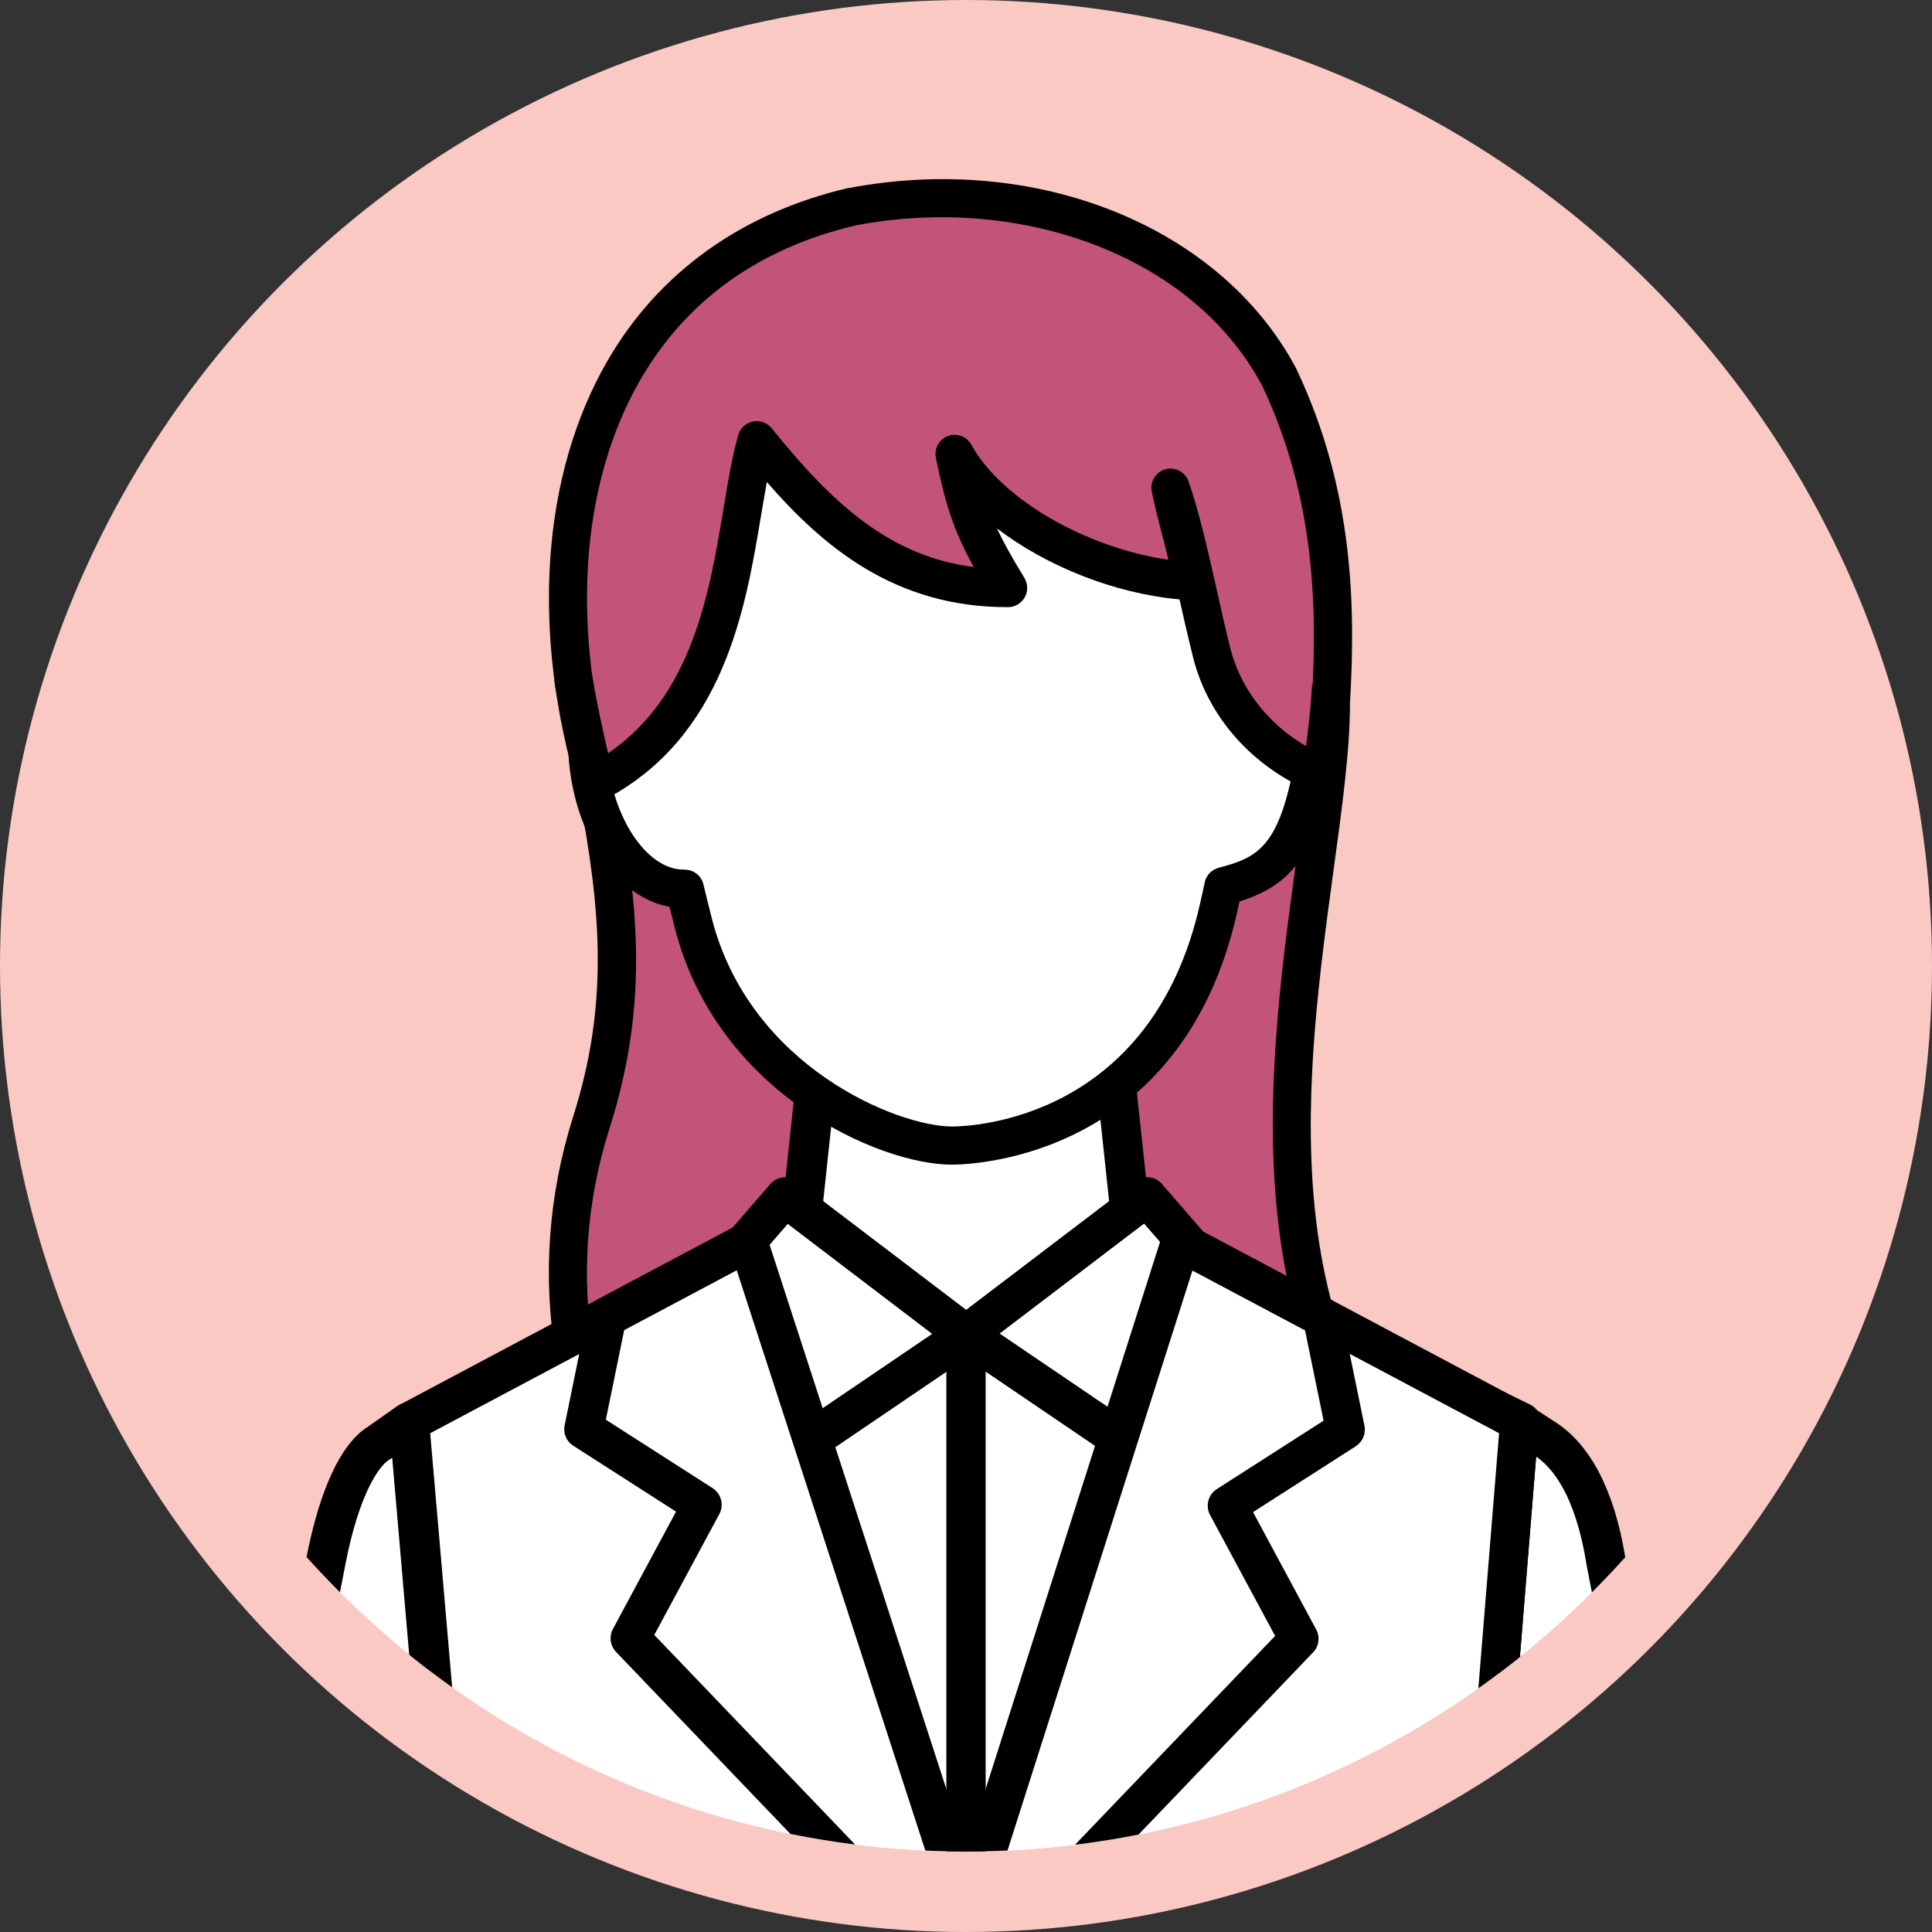
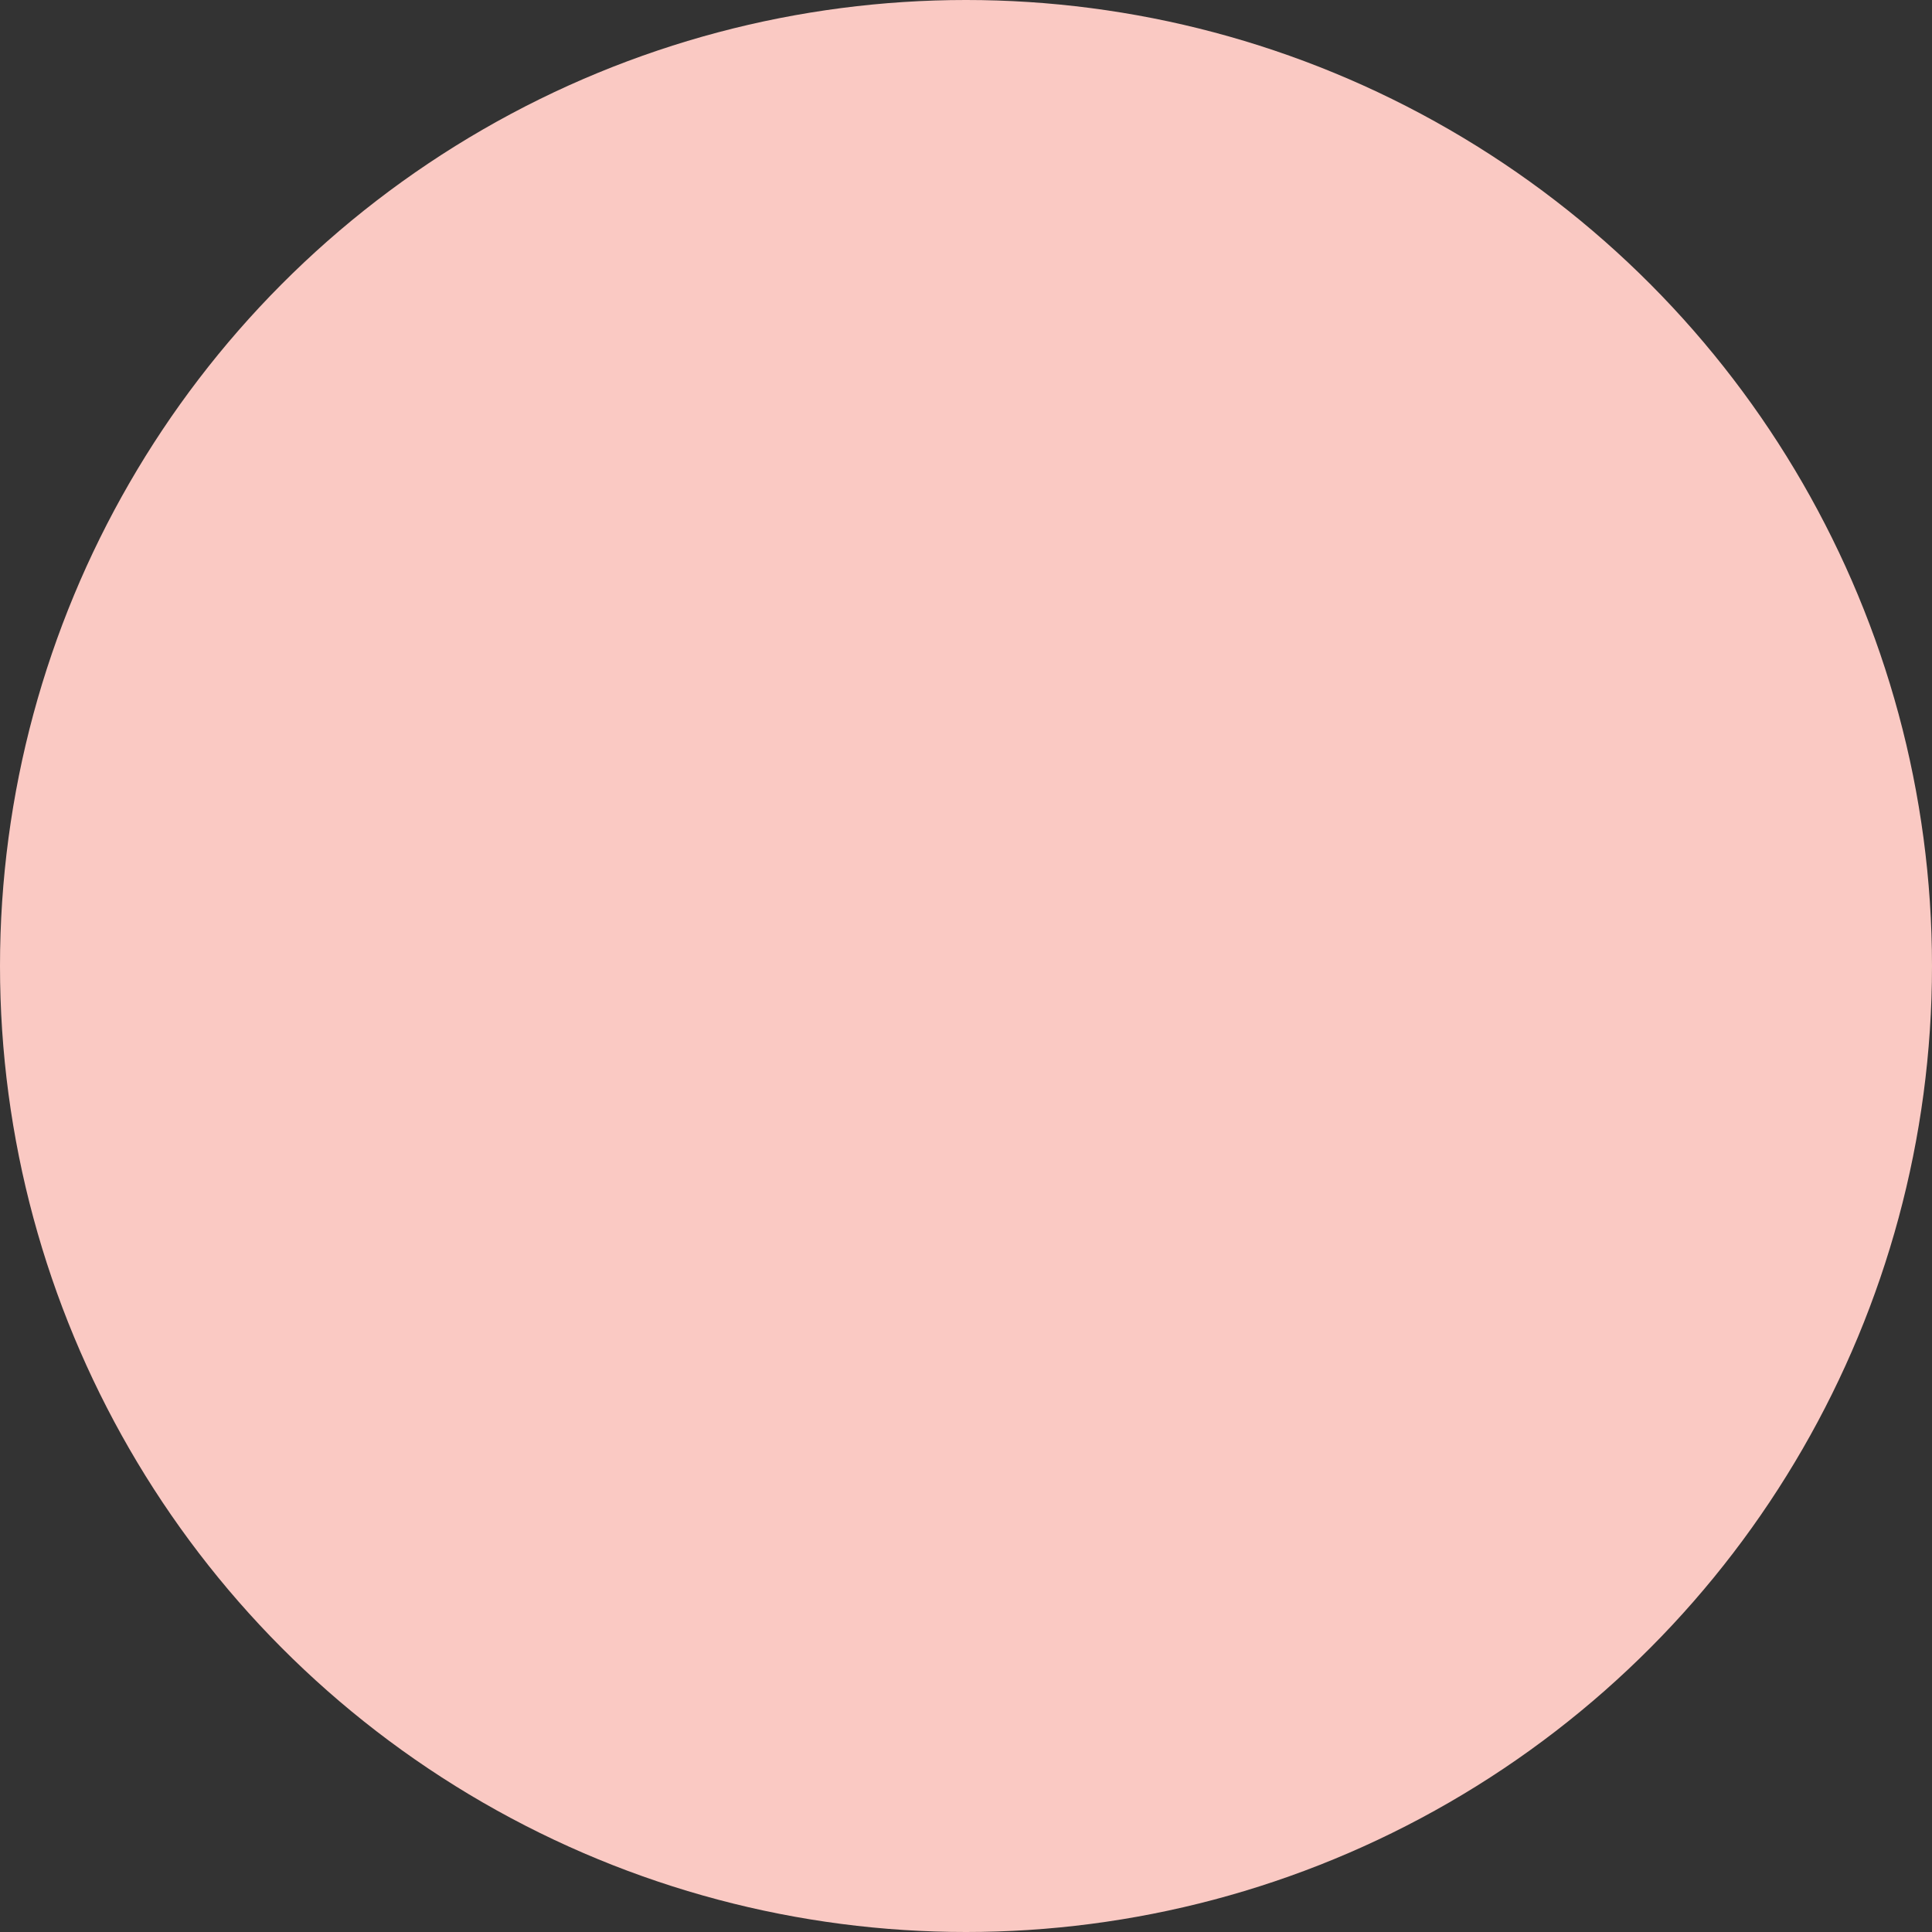
<svg xmlns="http://www.w3.org/2000/svg" id="_レイヤー_2" data-name="レイヤー 2" viewBox="0 0 120 120">
  <rect x="0" y="0" width="120" height="120" fill="#333333" stroke="none" />
  <defs>
    <style>
      .cls-1 {
        fill: none;
      }

      .cls-2 {
        clip-path: url(#clippath);
      }

      .cls-3 {
        fill: #fac9c3;
      }

      .cls-4 {
        fill: #fff;
      }

      .cls-5 {
        fill: #c2537a;
      }
    </style>
    <clipPath id="clippath">
-       <circle class="cls-1" cx="60" cy="60" r="55" />
-     </clipPath>
+       </clipPath>
  </defs>
  <g id="_レイアウト" data-name="レイアウト">
    <g>
      <circle class="cls-3" cx="60" cy="60" r="60" />
      <g class="cls-2">
        <g>
          <path class="cls-5" d="M82.65,43.61c.41-6.98-.03-13.46-3.2-20.16-4.52-8.52-15.65-12.69-26.52-10.62-16.79,3.91-20.37,21.08-15.87,36.08,1.57,8.11,1.84,13.91-.36,20.83-1.47,4.63-1.85,9.55-1.02,14.33,.86,4.9,1.27,9.63-4.1,12.17,5.24,.4,10.58-.44,15.44-2.46,1.7,5.34,11.23,2.84,14.68,.39,3.13,4.23,10.14-.11,13.41-2.52,4.14,2.34,9.17,3.08,13.66,2.31-14.57-14.57-6.13-38.39-6.13-50.37Z" />
          <path d="M52.57,98.16c-1.09,0-2.13-.14-3.06-.45-1.38-.46-2.42-1.28-3.09-2.39-4.74,1.78-9.87,2.51-14.91,2.12-.54-.04-.98-.44-1.07-.97s.17-1.06,.66-1.29c4.57-2.16,4.28-6.04,3.44-10.89-.85-4.89-.49-10.04,1.05-14.9,2.2-6.93,1.79-12.65,.34-20.19-2.97-9.94-2.31-19.71,1.82-26.82,3.17-5.46,8.33-9.16,14.93-10.7,.02,0,.03,0,.05,0,11.68-2.22,23.11,2.39,27.79,11.23,0,.02,.02,.03,.02,.05,3.54,7.49,3.66,14.66,3.31,20.7,0,2.94-.48,6.42-1.03,10.45-.85,6.26-1.82,13.36-1.22,20.29,.69,7.9,3.31,14.04,8.03,18.75,.31,.31,.43,.78,.29,1.2-.13,.42-.49,.73-.93,.81-4.68,.8-9.65,.04-13.77-2.08-6.11,4.34-10.91,5.26-13.72,2.66-2.22,1.27-5.75,2.42-8.93,2.42Zm-5.54-5.54c.17,0,.34,.04,.5,.11,.3,.14,.53,.4,.63,.72,.31,.99,1,1.65,2.1,2.01,3.16,1.06,8.49-.61,10.77-2.23,.53-.37,1.26-.26,1.64,.26,.38,.51,1.54,2.08,5.32,.81,2.39-.8,4.81-2.39,6.43-3.58,.38-.28,.88-.31,1.29-.08,3.14,1.77,6.91,2.62,10.63,2.42-9.66-11.43-7.48-27.44-5.87-39.29,.54-3.96,1.01-7.39,1.01-10.17,0-.02,0-.05,0-.07,.33-5.73,.23-12.54-3.07-19.55-2.06-3.87-5.61-6.89-10.25-8.71-4.56-1.79-9.88-2.25-14.97-1.28-6.02,1.41-10.53,4.63-13.4,9.57-3.8,6.56-4.38,15.68-1.58,25.01,.01,.04,.02,.08,.03,.12,1.54,7.94,1.97,13.99-.39,21.42-1.43,4.5-1.77,9.26-.98,13.77,.58,3.3,1.39,7.96-1.69,11.27,3.91-.12,7.8-.95,11.41-2.45,.15-.06,.3-.09,.45-.09Z" />
          <g>
            <polygon class="cls-4" points="70.28 76.16 69.38 67.78 50.62 67.78 49.72 76.16 60 84.73 70.28 76.16" />
            <path d="M59.22,85.67c.23,.19,.5,.28,.78,.28s.56-.09,.78-.28l10.28-8.57c.31-.26,.48-.66,.43-1.07l-.9-8.39c-.07-.62-.59-1.09-1.22-1.09h-18.77c-.62,0-1.15,.47-1.22,1.09l-.89,8.39c-.04,.41,.12,.81,.43,1.07l10.28,8.57Zm-7.5-16.67h16.57l.71,6.64-8.99,7.5-8.99-7.5,.71-6.64Z" />
          </g>
          <g>
            <g>
              <polygon class="cls-4" points="91.16 129.28 94.48 88.33 73.85 78.35 60 82.9 46.38 78.2 25.52 88.33 25.52 88.41 29.05 129.28 91.16 129.28" />
              <path d="M91.06,130.5c.67,.06,1.26-.45,1.32-1.12l3.33-40.95c.04-.5-.23-.98-.69-1.2l-20.64-9.98c-.29-.14-.61-.16-.91-.06l-13.46,4.42-13.23-4.57c-.31-.11-.64-.09-.93,.06l-20.87,10.13c-.46,.22-.73,.7-.68,1.2l3.54,40.95c.06,.64,.59,1.12,1.22,1.12,.04,0,.07,0,.11,0,.67-.06,1.17-.65,1.11-1.32l-3.46-40.12,19.66-9.54,13.14,4.54c.25,.09,.53,.09,.78,0l13.38-4.39,19.44,9.4-3.26,40.12c-.05,.67,.45,1.26,1.12,1.32Z" />
            </g>
            <g>
              <g>
                <polygon class="cls-4" points="48.76 74.35 46.09 77.43 48.88 90.44 60 82.9 48.76 74.35" />
-                 <path d="M48.43,91.58c.15,.06,.3,.09,.45,.09,.24,0,.48-.07,.69-.21l11.12-7.55c.33-.22,.52-.59,.54-.98,.01-.39-.17-.77-.48-1.01l-11.24-8.55c-.51-.39-1.24-.31-1.66,.17l-2.67,3.08c-.25,.29-.35,.68-.27,1.06l2.8,13.01c.09,.4,.36,.73,.74,.88Zm.5-15.56l8.97,6.83-8.21,5.57-2.29-10.64,1.52-1.75Z" />
+                 <path d="M48.43,91.58c.15,.06,.3,.09,.45,.09,.24,0,.48-.07,.69-.21l11.12-7.55c.33-.22,.52-.59,.54-.98,.01-.39-.17-.77-.48-1.01c-.51-.39-1.24-.31-1.66,.17l-2.67,3.08c-.25,.29-.35,.68-.27,1.06l2.8,13.01c.09,.4,.36,.73,.74,.88Zm.5-15.56l8.97,6.83-8.21,5.57-2.29-10.64,1.52-1.75Z" />
              </g>
              <g>
                <polygon class="cls-4" points="71.24 74.35 60 82.9 71.12 90.44 73.91 77.43 71.24 74.35" />
                <path d="M70.43,91.45c.21,.14,.45,.21,.69,.21,.15,0,.31-.03,.45-.09,.38-.15,.65-.48,.74-.88l2.8-13.01c.08-.38-.02-.77-.27-1.06l-2.67-3.08c-.42-.49-1.15-.56-1.66-.17l-11.24,8.55c-.31,.24-.49,.61-.48,1.01,.01,.39,.21,.76,.54,.98l11.12,7.55Zm.64-15.44l1.52,1.75-2.29,10.64-8.21-5.57,8.97-6.83Z" />
              </g>
            </g>
            <path d="M61.22,118.9v-36c0-.68-.55-1.22-1.22-1.22s-1.22,.55-1.22,1.22v36c0,.68,.55,1.22,1.22,1.22s1.22-.55,1.22-1.22Z" />
          </g>
          <g>
            <g>
              <path class="cls-4" d="M95.99,89.39l-1.63-1.06-3.3,40.95h14.95s-6.28-32.44-6.28-32.44c-.55-3.34-1.73-6.15-3.74-7.46Z" />
              <path d="M92.27,129.38l3.14-38.91c1.5,1.03,2.57,3.3,3.11,6.57,0,.01,0,.02,0,.03l6.28,32.44c.11,.58,.62,.99,1.2,.99,.08,0,.16,0,.23-.02,.66-.13,1.1-.77,.97-1.43l-6.27-32.42c-.66-4.02-2.14-6.88-4.28-8.27l-1.63-1.06c-.36-.23-.82-.26-1.21-.07-.39,.19-.64,.57-.68,1l-3.3,40.95c-.05,.67,.45,1.26,1.12,1.32,.67,.05,1.26-.45,1.32-1.12Z" />
            </g>
            <g>
              <path class="cls-4" d="M23.57,89.61c-1.4,.84-2.58,3.61-3.3,7.24l-6.28,32.44h14.93s-3.54-40.95-3.54-40.95l-1.82,1.28Z" />
              <path d="M14,130.5c.57,0,1.09-.41,1.2-.99l6.27-32.43c.79-4.02,1.96-5.97,2.73-6.43,.03-.02,.05-.03,.08-.05l.08-.06,3.35,38.84c.06,.67,.65,1.17,1.32,1.11,.67-.06,1.17-.65,1.11-1.32l-3.54-40.95c-.04-.44-.31-.82-.7-1-.4-.18-.86-.14-1.22,.11l-1.79,1.26c-2.11,1.3-3.25,5.08-3.83,8.03l-6.28,32.44c-.13,.66,.31,1.3,.97,1.43,.08,.02,.16,.02,.23,.02Z" />
            </g>
            <g>
              <polygon class="cls-4" points="91.03 129.28 94.36 88.33 73.32 77.14 60 118.9 46.43 77.14 25.39 88.33 25.4 88.41 28.93 129.28 91.03 129.28" />
              <path d="M90.93,130.5c.67,.06,1.26-.45,1.32-1.12l3.33-40.95c.04-.49-.21-.95-.64-1.18l-21.04-11.19c-.32-.17-.7-.19-1.03-.05-.34,.14-.59,.42-.7,.76l-12.16,38.14-12.39-38.15c-.11-.34-.37-.62-.7-.76-.33-.14-.71-.12-1.03,.05l-21.04,11.19c-.43,.23-.69,.7-.64,1.18l3.54,40.95c.06,.64,.59,1.12,1.22,1.12,.04,0,.07,0,.11,0,.67-.06,1.17-.65,1.11-1.32l-3.47-40.15,19.04-10.12,13.12,40.37c.16,.5,.63,.84,1.16,.84h0c.53,0,1-.35,1.16-.85l12.87-40.36,19.04,10.12-3.26,40.15c-.05,.67,.45,1.26,1.12,1.32Z" />
            </g>
            <path d="M47.01,78.22c.6-.32,.82-1.06,.51-1.65-.32-.6-1.06-.82-1.65-.51l-8.75,4.65c-.32,.17-.55,.48-.62,.83l-1.43,6.99c-.1,.49,.11,1,.54,1.27l6.38,4.09-3.92,7.29c-.25,.47-.17,1.04,.19,1.42l16.39,17.11c.24,.25,.56,.38,.88,.38,.3,0,.61-.11,.85-.34,.49-.47,.5-1.24,.04-1.73l-15.78-16.47,4.04-7.51c.3-.56,.12-1.26-.42-1.61l-6.63-4.25,1.15-5.61,8.25-4.38Z" />
            <path d="M63.44,119.78c.24,.23,.54,.34,.85,.34,.32,0,.64-.13,.88-.38l16.39-17.11c.37-.38,.44-.96,.19-1.42l-3.92-7.29,6.38-4.09c.42-.27,.64-.78,.54-1.27l-1.43-6.99c-.07-.36-.3-.66-.62-.83l-8.75-4.65c-.6-.32-1.34-.09-1.65,.51-.32,.6-.09,1.34,.51,1.65l8.25,4.38,1.15,5.61-6.63,4.25c-.54,.34-.72,1.05-.42,1.61l4.04,7.51-15.78,16.47c-.47,.49-.45,1.26,.04,1.73Z" />
          </g>
          <path class="cls-4" d="M78.16,42.21c2.08-18.99-3.96-24.88-18.33-24.88s-21.2,7.76-19.54,25.1c-1.12-.17-4.31,.25-3.73,5.12,.5,4.18,3.03,7.74,5.98,7.66,.17,.71,.35,1.43,.54,2.16,2.51,9.76,12.18,13.78,16.05,13.79,3.66-.02,13.73-2.02,16.58-14.83,.1-.43,.19-.85,.28-1.27,2.76-.72,4.45-1.66,5.49-7.05,.66-3.42-.95-5.93-3.31-5.79Z" />
          <path d="M59.13,72.34c-4.55,0-14.58-4.45-17.21-14.68-.11-.43-.22-.88-.34-1.34-3.08-.55-5.66-4.05-6.2-8.63-.28-2.34,.18-4.11,1.36-5.26,.67-.65,1.49-.99,2.25-1.14-.67-8.9,.85-15.27,4.64-19.43,3.5-3.85,8.79-5.72,16.19-5.72s12.59,1.64,15.76,5.17c3.53,3.94,4.77,10.27,3.87,19.85,.75,.21,1.44,.64,1.99,1.27,1.2,1.37,1.64,3.48,1.19,5.79-1.01,5.21-2.72,6.85-5.64,7.77-.04,.19-.09,.39-.13,.59-3.39,15.25-16.27,15.75-17.73,15.76Zm-16.59-18.32c.55,0,1.02,.37,1.15,.91,.18,.76,.36,1.46,.53,2.14,2.36,9.17,11.49,12.89,14.91,12.9,1.26,0,12.43-.45,15.42-13.9,.1-.43,.19-.85,.28-1.27,.09-.44,.43-.78,.86-.9,2.31-.61,3.67-1.19,4.63-6.13,.3-1.56,.06-2.97-.65-3.77-.39-.44-.87-.64-1.43-.61-.35,.02-.69-.11-.93-.37-.24-.25-.36-.6-.32-.95,1.04-9.53,.04-15.62-3.16-19.18-2.68-2.99-7.12-4.38-13.99-4.38s-11.41,1.62-14.43,4.94c-3.49,3.84-4.77,10.01-3.93,18.86,.03,.36-.1,.72-.36,.97-.26,.25-.63,.37-.99,.31-.35-.05-1.16,0-1.71,.53-.62,.6-.85,1.73-.66,3.28,.44,3.71,2.58,6.68,4.76,6.61,.01,0,.02,0,.03,0Z" />
          <path class="cls-5" d="M59.42,14.82c-12.47,.61-17.92,4.25-20.62,12.24-1.17,4.27-1.79,15.88-2.54,19.34,.23,.83,.23,.81,.72,2.24,8.9-4.92,8.41-15.81,10.01-21.3,4.17,5.18,8.09,9.19,15.25,9.16-2.17-3.55-2.27-4.97-2.97-8.31,2.17,3.96,8.57,7.6,14.79,7.91-.66-3.16-.9-3.55-1.38-5.81,1,2.85,1.82,6.85,2.76,10.47,.76,2.94,2.79,5.31,5.42,6.82,.03,.02,.05,.03,.07,.05,3.2-20.3-5.33-33.62-21.51-32.83Z" />
-           <path d="M36.98,49.83c-.17,0-.33-.03-.49-.1-.33-.15-.58-.44-.66-.8-.04-.15-.9-3.66-1.37-6.46-.11-.65,.33-1.26,.97-1.37,.65-.11,1.26,.33,1.37,.97,.26,1.57,.67,3.43,.97,4.72,5.24-3.58,6.3-9.98,7.17-15.21,.28-1.68,.54-3.27,.92-4.57,.12-.42,.47-.74,.91-.83,.43-.09,.88,.08,1.16,.42,3.85,4.79,7.41,7.96,12.55,8.62-1.29-2.36-1.76-3.93-2.35-6.78-.12-.58,.2-1.15,.75-1.36,.55-.2,1.17,.03,1.45,.54,1.86,3.39,7.12,6.4,12.24,7.15-.17-.74-.31-1.27-.45-1.8-.18-.7-.36-1.37-.58-2.43-.13-.61,.24-1.22,.84-1.39,.6-.17,1.23,.16,1.44,.75,.67,1.91,1.18,4.2,1.73,6.63,.28,1.24,.56,2.52,.87,3.74,.69,2.72,2.62,5.05,5.3,6.4,.4,.2,.67,.45,.83,.77,.3,.58,.07,1.3-.52,1.6-.49,.25-1.08,.13-1.43-.27-3.28-1.67-5.64-4.55-6.49-7.92-.3-1.2-.58-2.43-.85-3.62-4.07-.37-8.27-2.07-11.34-4.41,.41,.87,.95,1.84,1.71,3.08,.22,.37,.23,.82,.02,1.2-.21,.37-.6,.61-1.03,.61h-.07c-6.97,0-11.41-3.74-14.92-7.77-.12,.64-.23,1.32-.35,2.02-.97,5.83-2.29,13.82-9.74,17.72-.17,.09-.36,.14-.55,.14Zm43.43-1.29h0s0,0,0,0Z" />
        </g>
      </g>
    </g>
  </g>
</svg>